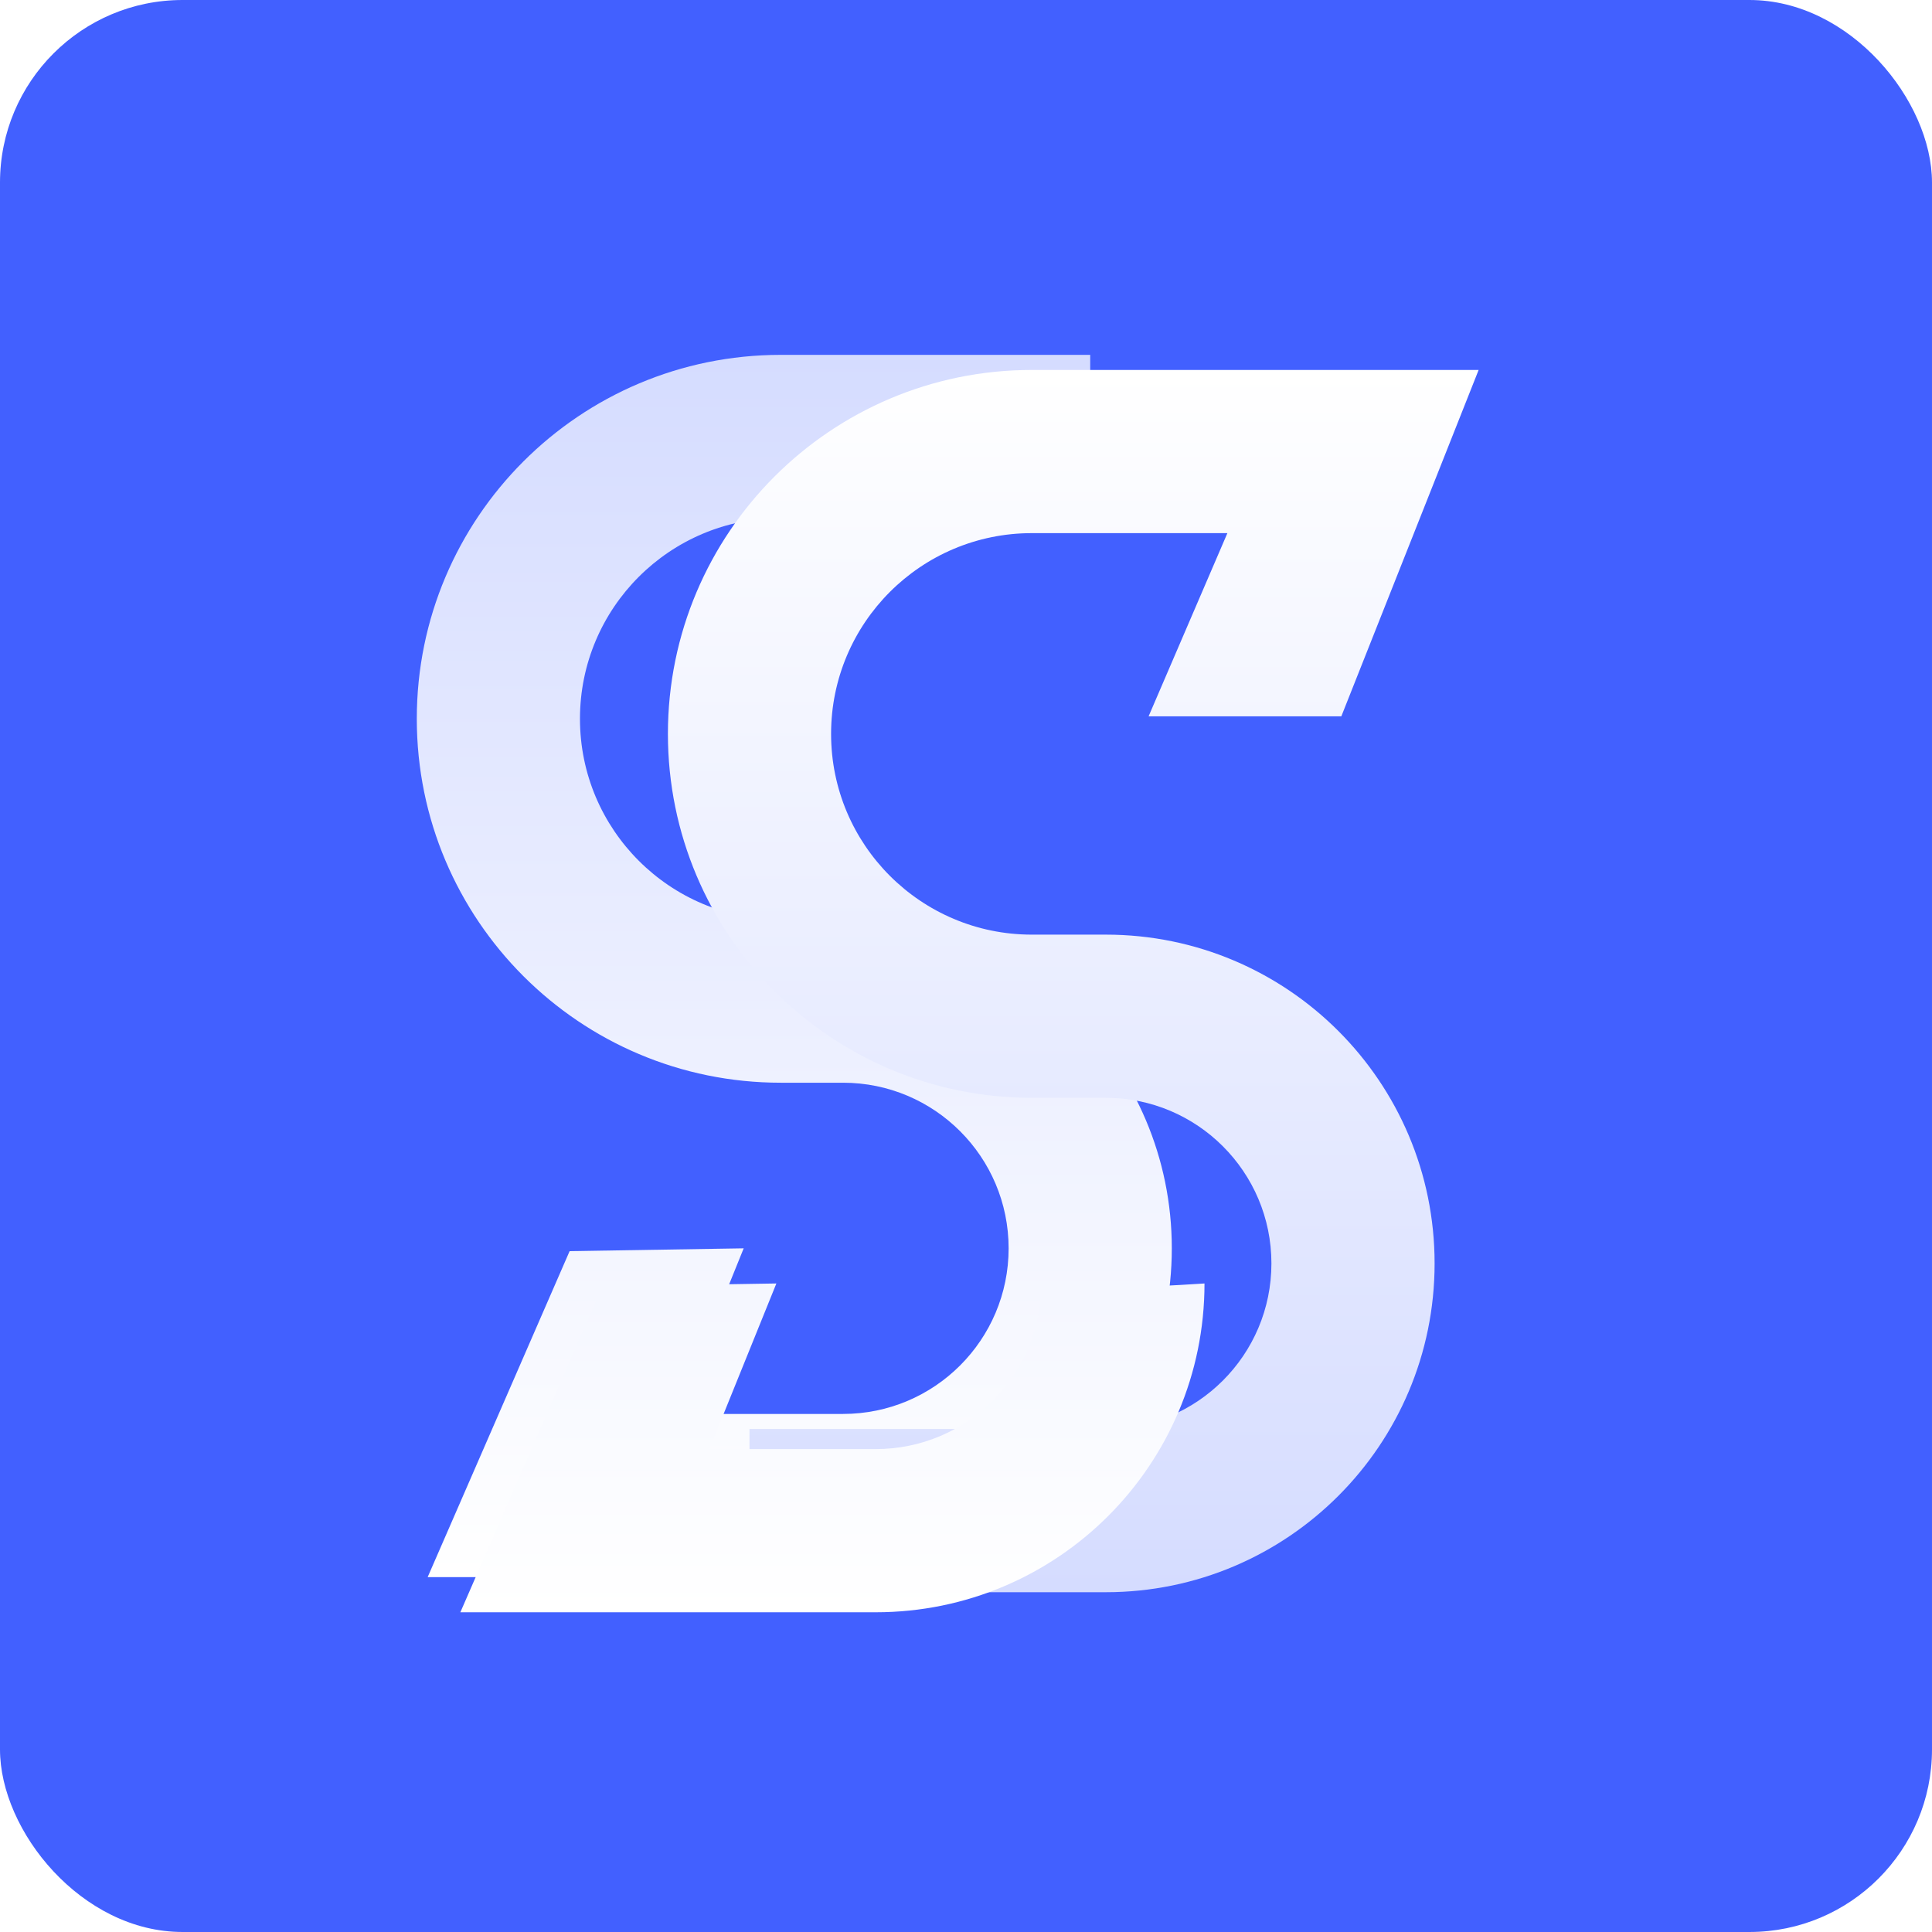
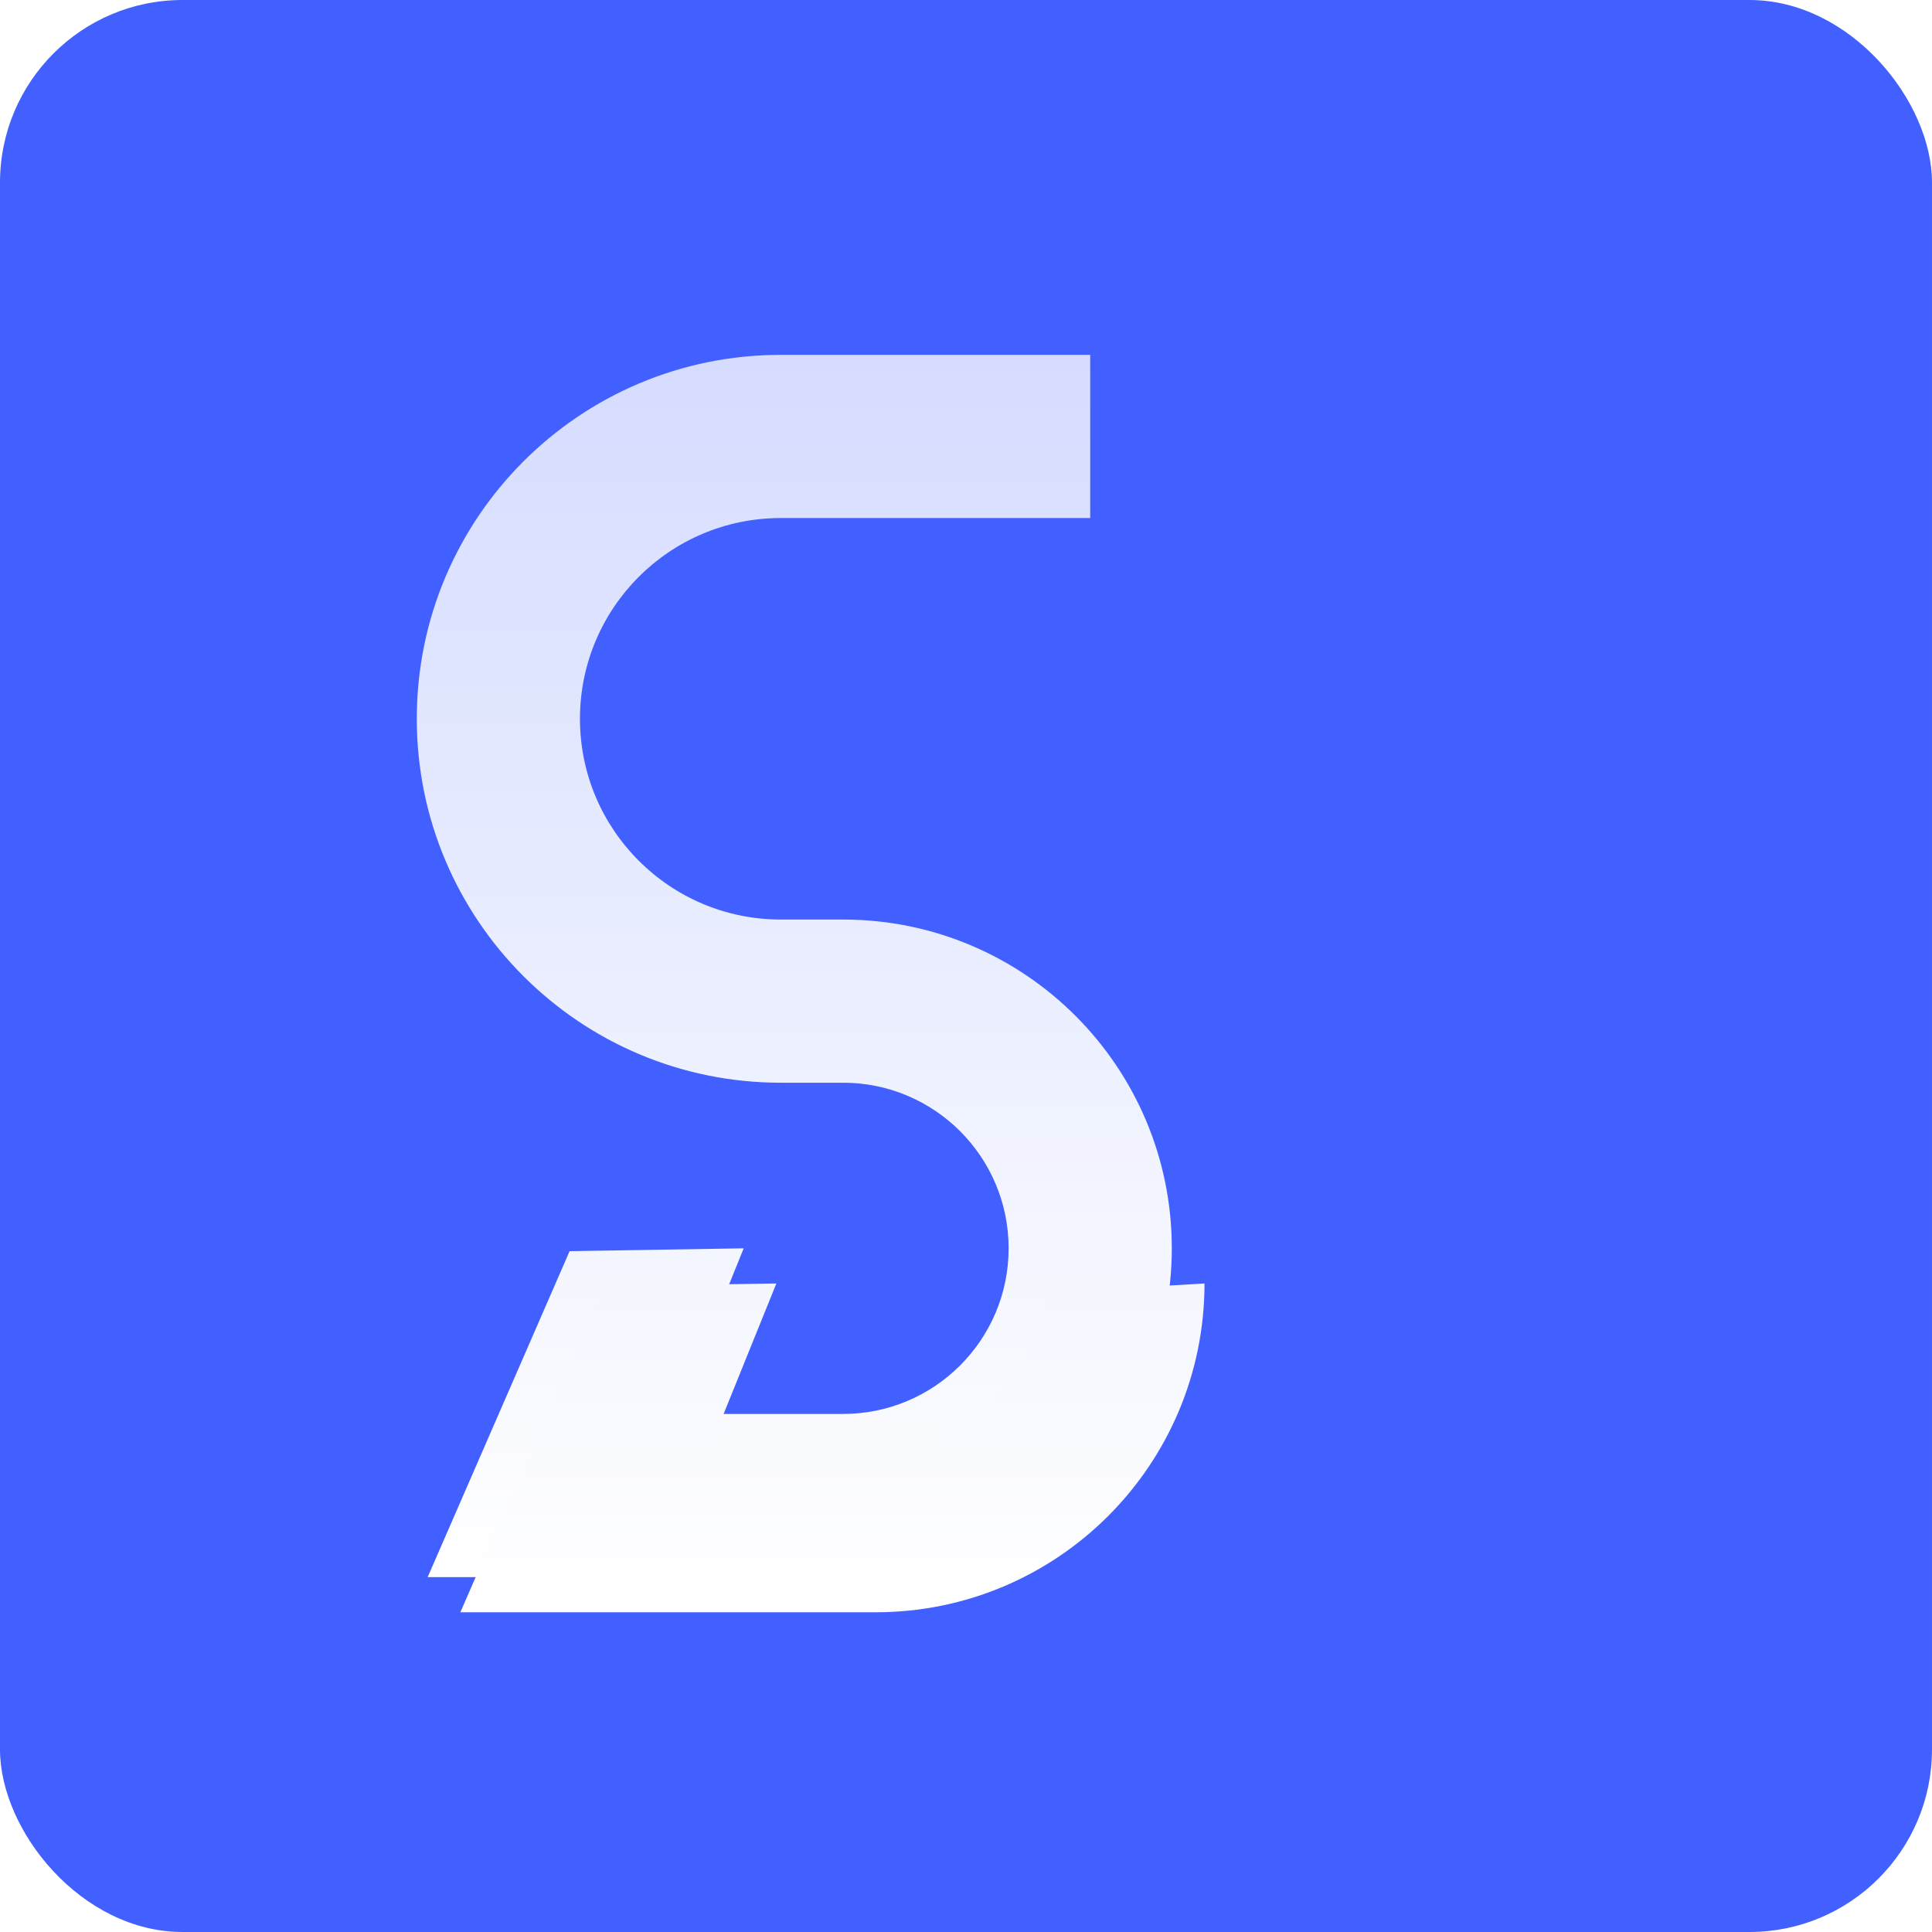
<svg xmlns="http://www.w3.org/2000/svg" width="254" height="254" viewBox="0 0 254 254" fill="none">
  <g clip-path="url(#clip0_205_1212)">
    <rect width="254" height="254" fill="#4260FF" />
    <path d="M132.604 164.118C132.604 152.093 122.856 142.345 110.831 142.345H102.641C76.217 142.345 54.796 120.924 54.796 94.499C54.796 68.075 76.217 46.654 102.641 46.654H143.331V68.107H102.641C88.065 68.107 76.248 79.923 76.248 94.499C76.249 109.076 88.065 120.892 102.641 120.892H110.831C134.704 120.892 154.057 140.245 154.057 164.118C154.057 187.991 134.704 207.344 110.831 207.344H56.225L74.887 164.488L97.772 164.118L88.965 185.891H110.831C122.856 185.891 132.604 176.143 132.604 164.118Z" fill="url(#paint0_linear_205_1212)" />
    <g filter="url(#filter0_d_205_1212)">
-       <path d="M175.092 164.118C175.092 152.093 165.344 142.345 153.319 142.345H143.593C117.169 142.345 95.748 120.924 95.748 94.499C95.748 68.075 117.169 46.654 143.593 46.654H202.334L184.283 92.19H158.944L169.303 68.107H143.593C129.017 68.107 117.201 79.923 117.201 94.499C117.201 109.076 129.017 120.892 143.593 120.892H153.319C177.192 120.892 196.545 140.245 196.545 164.118C196.545 187.991 177.192 207.344 153.319 207.344H106.474V185.891H153.319C165.344 185.891 175.092 176.143 175.092 164.118Z" fill="url(#paint1_linear_205_1212)" />
-     </g>
+       </g>
    <g filter="url(#filter1_d_205_1212)">
-       <path d="M111.161 207.5C135.034 207.499 154.387 188.147 154.387 164.273C154.387 164.273 132.886 165.729 132.934 164.273C132.934 176.298 123.186 186.047 111.161 186.047H89.295L98.101 164.273L75.217 164.643L56.555 207.5H111.161Z" fill="url(#paint2_linear_205_1212)" />
+       <path d="M111.161 207.5C135.034 207.499 154.387 188.147 154.387 164.273C154.387 164.273 132.886 165.729 132.934 164.273C132.934 176.298 123.186 186.047 111.161 186.047H89.295L98.101 164.273L75.217 164.643L56.555 207.5Z" fill="url(#paint2_linear_205_1212)" />
    </g>
  </g>
  <defs>
    <filter id="filter0_d_205_1212" x="82.949" y="43.777" width="119.386" height="170.413" filterUnits="userSpaceOnUse" color-interpolation-filters="sRGB">
      <feFlood flood-opacity="0" result="BackgroundImageFix" />
      <feColorMatrix in="SourceAlpha" type="matrix" values="0 0 0 0 0 0 0 0 0 0 0 0 0 0 0 0 0 0 127 0" result="hardAlpha" />
      <feOffset dx="-7.938" dy="1.984" />
      <feGaussianBlur stdDeviation="2.431" />
      <feComposite in2="hardAlpha" operator="out" />
      <feColorMatrix type="matrix" values="0 0 0 0 0.327 0 0 0 0 0.424 0 0 0 0 0.935 0 0 0 0.3 0" />
      <feBlend mode="normal" in2="BackgroundImageFix" result="effect1_dropShadow_205_1212" />
      <feBlend mode="normal" in="SourceGraphic" in2="effect1_dropShadow_205_1212" result="shape" />
    </filter>
    <filter id="filter1_d_205_1212" x="55.662" y="163.877" width="107.555" height="52.95" filterUnits="userSpaceOnUse" color-interpolation-filters="sRGB">
      <feFlood flood-opacity="0" result="BackgroundImageFix" />
      <feColorMatrix in="SourceAlpha" type="matrix" values="0 0 0 0 0 0 0 0 0 0 0 0 0 0 0 0 0 0 127 0" result="hardAlpha" />
      <feOffset dx="3.969" dy="4.465" />
      <feGaussianBlur stdDeviation="2.431" />
      <feComposite in2="hardAlpha" operator="out" />
      <feColorMatrix type="matrix" values="0 0 0 0 0.327 0 0 0 0 0.424 0 0 0 0 0.935 0 0 0 0.3 0" />
      <feBlend mode="normal" in2="BackgroundImageFix" result="effect1_dropShadow_205_1212" />
      <feBlend mode="normal" in="SourceGraphic" in2="effect1_dropShadow_205_1212" result="shape" />
    </filter>
    <linearGradient id="paint0_linear_205_1212" x1="104.426" y1="46.654" x2="104.426" y2="207.344" gradientUnits="userSpaceOnUse">
      <stop stop-color="#D5DCFF" />
      <stop offset="1" stop-color="white" />
    </linearGradient>
    <linearGradient id="paint1_linear_205_1212" x1="149.041" y1="46.654" x2="149.041" y2="207.344" gradientUnits="userSpaceOnUse">
      <stop stop-color="white" />
      <stop offset="1" stop-color="#D5DCFF" />
    </linearGradient>
    <linearGradient id="paint2_linear_205_1212" x1="105.471" y1="121.047" x2="105.471" y2="207.5" gradientUnits="userSpaceOnUse">
      <stop stop-color="#EAEEFF" />
      <stop offset="1" stop-color="white" />
    </linearGradient>
    <clipPath id="clip0_205_1212">
      <rect width="254" height="254" rx="24" fill="white" />
    </clipPath>
  </defs>
</svg>